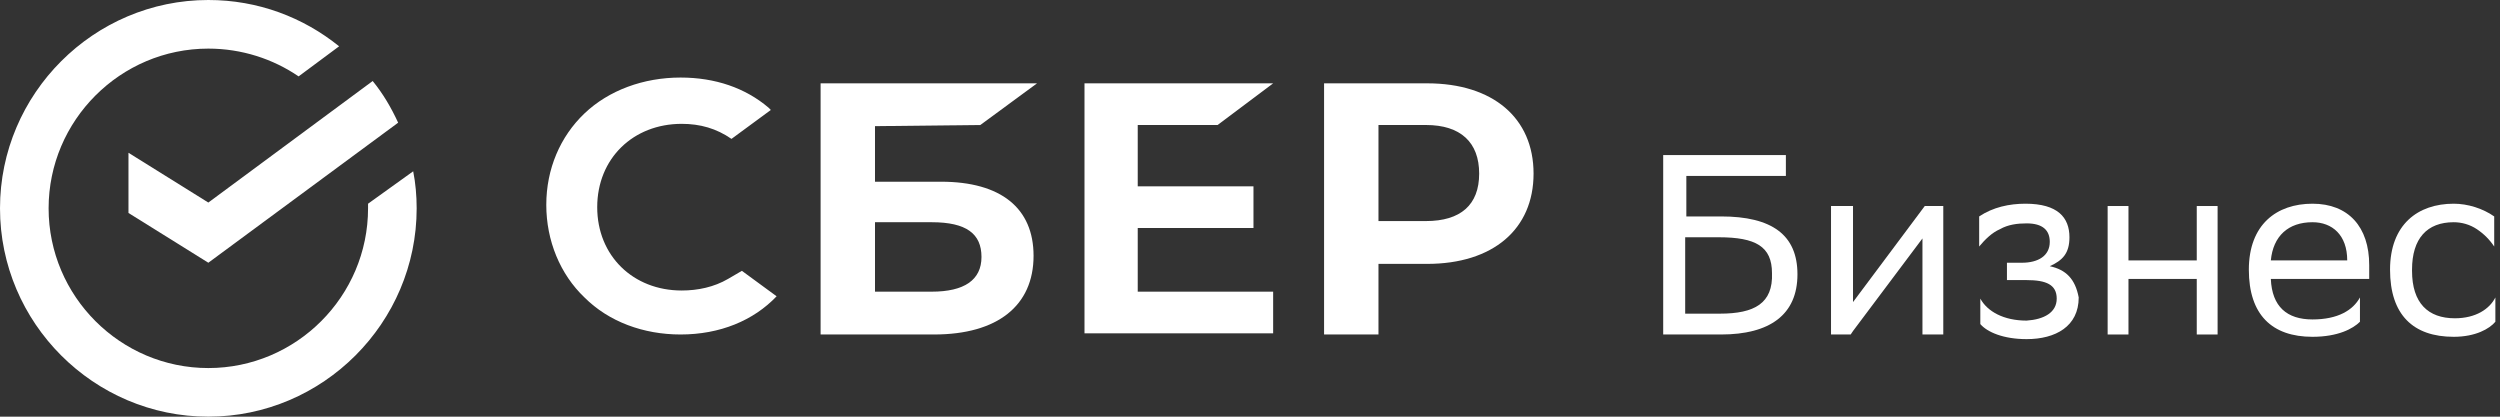
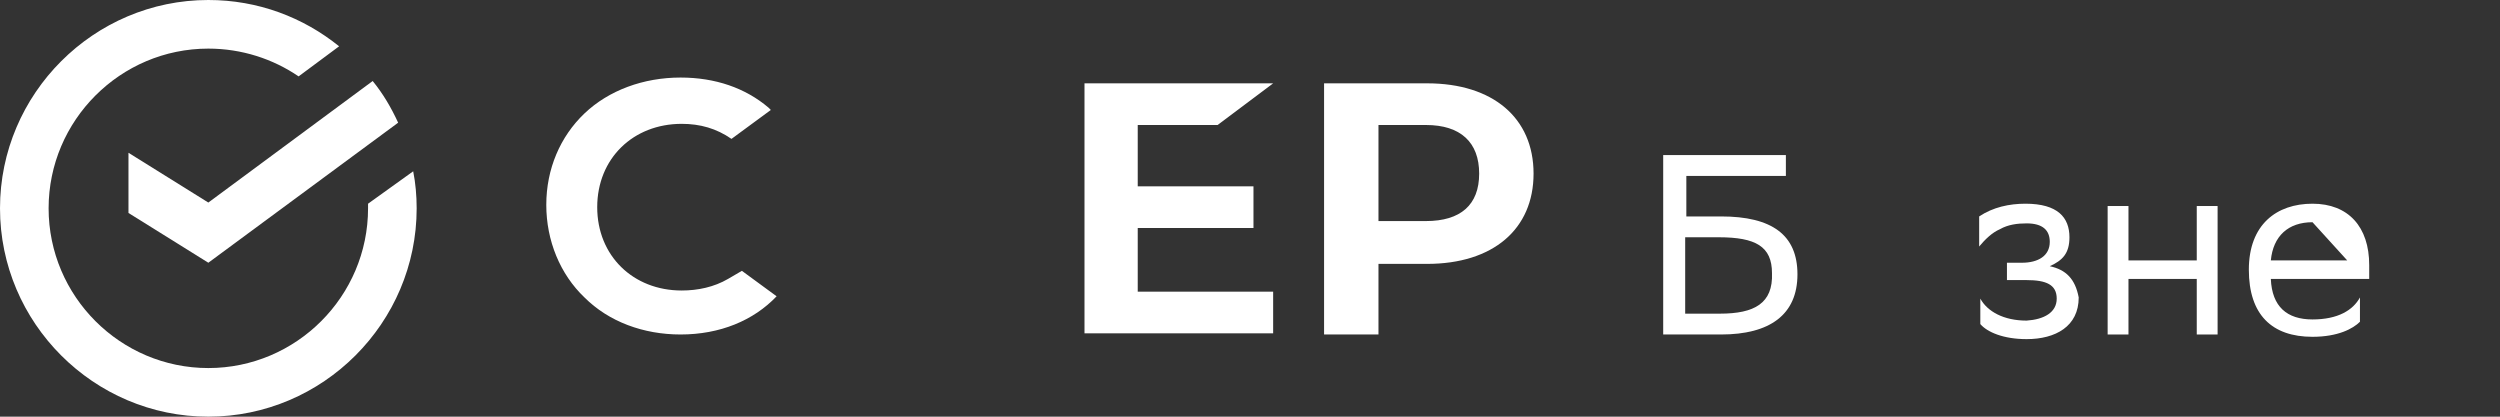
<svg xmlns="http://www.w3.org/2000/svg" id="Layer_1" x="0px" y="0px" viewBox="0 0 216 36" style="enable-background:new 0 0 216 36;" xml:space="preserve">
  <rect x="0" y="0" width="216" height="36" fill="#333333" stroke="none" />
  <style type="text/css"> .st0{fill:#FFFFFF;} </style>
  <g>
    <path class="st0" d="M148.7,18.7h-3v-3.5h8.6v-1.8h-10.6v15.5h5c4.2,0,6.6-1.7,6.6-5.2C155.3,20.3,153.1,18.7,148.7,18.7z M148.6,27.1h-3v-6.6l2.9,0c3.2,0,4.6,0.8,4.6,3.1C153.2,26.2,151.6,27.1,148.6,27.1z" />
-     <polygon class="st0" points="160.1,26.1 160.1,17.8 158.2,17.8 158.2,28.9 159.9,28.9 160.1,28.6 166.1,20.6 166.1,28.9 167.9,28.9 167.9,17.8 166.3,17.8 " />
    <path class="st0" d="M177.1,23c1.1-0.5,1.7-1.1,1.7-2.5c0-1.7-1-2.9-3.8-2.9h0c-1.4,0-2.8,0.3-4,1.1v2.6c0.5-0.6,1.1-1.2,1.8-1.5 c0.7-0.4,1.5-0.5,2.3-0.5c1.4,0,2,0.6,2,1.6c0,1.2-1,1.8-2.4,1.8h-1.3v1.5h1.7c1.7,0,2.6,0.4,2.6,1.6c0,1.2-1.1,1.8-2.6,1.9 c-2,0-3.4-0.8-4-1.9l0,2.2c0.6,0.7,2,1.3,4,1.3c2.5,0,4.5-1.1,4.5-3.6C179.3,24.1,178.5,23.3,177.1,23z" />
    <polygon class="st0" points="189.8,22.5 183.9,22.5 183.9,17.8 182.1,17.8 182.1,28.9 183.9,28.9 183.9,24.1 189.8,24.1 189.8,28.9 191.6,28.9 191.6,17.8 189.8,17.8 " />
-     <path class="st0" d="M199.8,17.6c-3.1,0-5.5,1.8-5.5,5.7s2,5.8,5.5,5.8c2.2,0,3.5-0.7,4.1-1.3v-2.1c-0.6,1.1-1.9,1.9-4.1,1.9 s-3.5-1.1-3.6-3.5h8.5v-1.2h0C204.7,19.6,202.9,17.6,199.8,17.6z M202.8,22.5h-6.6v0c0.2-2.1,1.5-3.3,3.6-3.3 C201.5,19.2,202.8,20.3,202.8,22.5L202.8,22.5z" />
-     <path class="st0" d="M212.1,27.5c-2.3,0-3.7-1.3-3.7-4.1v-0.1c0-2.7,1.3-4.1,3.6-4.1c0.7,0,1.4,0.2,2,0.6s1.1,0.9,1.5,1.5v-2.6 c-1-0.7-2.3-1.1-3.5-1.1c-3.1,0-5.5,1.8-5.5,5.7s2,5.8,5.5,5.8c1.9,0,3.1-0.7,3.6-1.3v-2.1C215.1,26.7,213.9,27.5,212.1,27.5z" />
+     <path class="st0" d="M199.8,17.6c-3.1,0-5.5,1.8-5.5,5.7s2,5.8,5.5,5.8c2.2,0,3.5-0.7,4.1-1.3v-2.1c-0.6,1.1-1.9,1.9-4.1,1.9 s-3.5-1.1-3.6-3.5h8.5v-1.2h0C204.7,19.6,202.9,17.6,199.8,17.6z M202.8,22.5h-6.6v0c0.2-2.1,1.5-3.3,3.6-3.3 L202.8,22.5z" />
    <path class="st0" d="M123.3,7.2h-8.9v21.7h4.7v-6.1h4.2c5.7,0,9.2-3,9.2-7.8S129,7.2,123.3,7.2z M123.2,19.1h-4.1v-8.3h4.1 c3,0,4.6,1.5,4.6,4.2S126.2,19.1,123.2,19.1z" />
    <path class="st0" d="M62.9,24.1c-1.2,0.7-2.6,1-4,1c-4.2,0-7.3-3-7.3-7.2s3.1-7.2,7.3-7.2c1.6,0,3,0.4,4.3,1.3l3.4-2.5l-0.2-0.2 c-2-1.7-4.6-2.6-7.6-2.6c-3.2,0-6.2,1.1-8.3,3.1c-2.1,2-3.3,4.8-3.3,7.9c0,3.1,1.2,6,3.3,8c2.1,2.1,5.1,3.2,8.3,3.2 c3.4,0,6.3-1.2,8.3-3.3l-3-2.2L62.9,24.1z" />
-     <path class="st0" d="M84.7,10.8l4.9-3.6H70.9v21.7h9.8c5.5,0,8.6-2.5,8.6-6.8c0-4.1-2.8-6.4-8-6.4h-5.7v-4.8L84.7,10.8L84.7,10.8z M80.5,19.2c3,0,4.3,1,4.3,3c0,2-1.5,3-4.3,3h-4.9v-6H80.5z" />
    <polygon class="st0" points="105.2,10.8 110,7.2 93.7,7.2 93.7,28.8 110,28.8 110,25.2 98.3,25.2 98.3,19.7 108.3,19.7 108.3,16.1 98.3,16.1 98.3,10.8 " />
    <path class="st0" d="M11.1,13.2v5.2l6.9,4.3l16.4-12.1c-0.6-1.3-1.3-2.5-2.2-3.6L18,17.5L11.1,13.2z" />
    <path class="st0" d="M31.8,17.6c0,0.1,0,0.2,0,0.4c0,7.6-6.2,13.8-13.8,13.8S4.2,25.6,4.2,18S10.4,4.2,18,4.2 c2.9,0,5.6,0.9,7.8,2.4L29.3,4c-3.1-2.5-7-4-11.3-4C8.1,0,0,8.1,0,18s8.1,18,18,18s18-8.1,18-18c0-1.1-0.1-2.2-0.3-3.2L31.8,17.6z" />
  </g>
</svg>